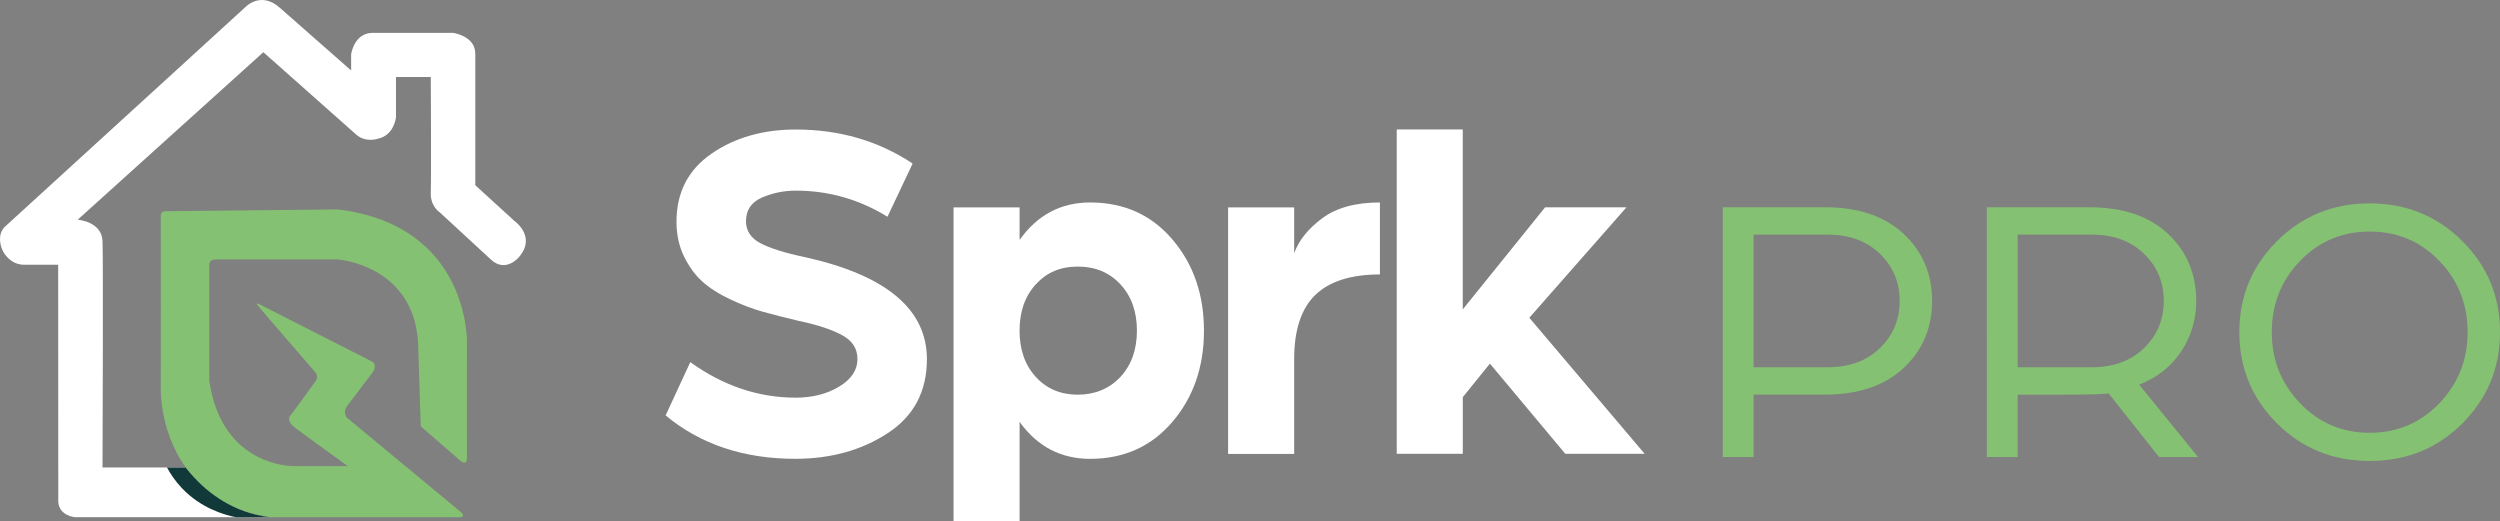
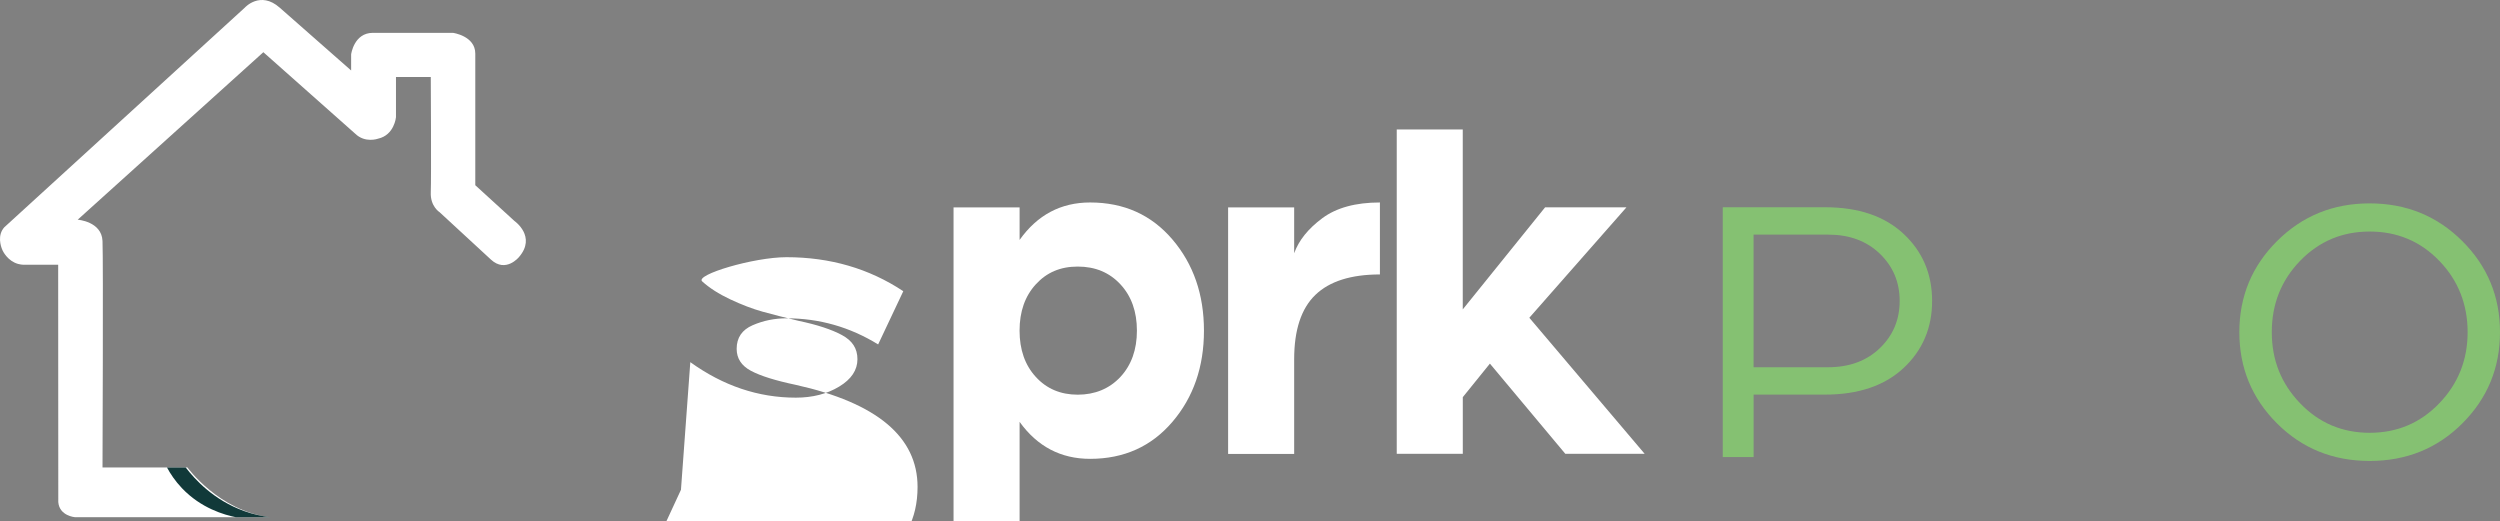
<svg xmlns="http://www.w3.org/2000/svg" id="Layer_2" data-name="Layer 2" viewBox="0 0 688.073 143.517">
  <rect x="0" y="0" width="688.073" height="143.517" fill="#808080" stroke="none" />
  <defs>
    <style>
      .cls-1 {
        fill: #fff;
      }

      .cls-2 {
        fill: #113939;
      }

      .cls-3 {
        fill: #85c172;
      }
    </style>
  </defs>
  <g id="Layer_1-2" data-name="Layer 1">
    <g>
      <g>
-         <path class="cls-1" d="M189.993,99.677c9.05,6.51,18.72,9.77,29.04,9.77,4.61,0,8.59-1.02,11.94-3.05s5.02-4.54,5.02-7.53-1.42-5.11-4.27-6.65-6.85-2.85-12.01-3.93c-3.8-.9-7.08-1.74-9.84-2.51-2.76-.77-5.72-1.9-8.89-3.39s-5.74-3.14-7.73-4.95c-1.99-1.81-3.66-4.12-5.02-6.92-1.36-2.8-2.04-5.97-2.04-9.5,0-8.05,3.21-14.29,9.63-18.72s14.16-6.65,23.2-6.65c12.03,0,22.75,3.12,32.16,9.36l-6.92,14.65c-7.78-4.79-16.19-7.19-25.24-7.19-3.26,0-6.35.63-9.29,1.9-2.94,1.27-4.41,3.44-4.41,6.51,0,2.62,1.31,4.64,3.93,6.04s6.74,2.69,12.35,3.87c22.34,4.97,33.51,14.34,33.51,28.09,0,8.86-3.6,15.65-10.79,20.35-7.19,4.7-15.67,7.05-25.44,7.05-14.2,0-26.1-3.98-35.68-11.94l6.78-14.65.01-.01Z" />
+         <path class="cls-1" d="M189.993,99.677c9.05,6.51,18.72,9.77,29.04,9.77,4.61,0,8.59-1.02,11.94-3.05s5.02-4.54,5.02-7.53-1.42-5.11-4.27-6.65-6.85-2.85-12.01-3.93c-3.8-.9-7.08-1.74-9.84-2.51-2.76-.77-5.72-1.9-8.89-3.39s-5.74-3.14-7.73-4.95s14.16-6.65,23.2-6.65c12.03,0,22.75,3.12,32.16,9.36l-6.92,14.65c-7.78-4.79-16.19-7.19-25.24-7.19-3.26,0-6.35.63-9.29,1.9-2.94,1.27-4.41,3.44-4.41,6.51,0,2.62,1.31,4.64,3.93,6.04s6.74,2.69,12.35,3.87c22.34,4.97,33.51,14.34,33.51,28.09,0,8.86-3.6,15.65-10.79,20.35-7.19,4.7-15.67,7.05-25.44,7.05-14.2,0-26.1-3.98-35.68-11.94l6.78-14.65.01-.01Z" />
        <path class="cls-1" d="M262.443,57.077h18.18v8.96c4.88-6.87,11.35-10.31,19.4-10.31,9.32,0,16.87,3.39,22.66,10.18,5.79,6.79,8.68,15.15,8.68,25.1s-2.89,18.32-8.68,25.1-13.34,10.18-22.66,10.18c-8.05,0-14.52-3.39-19.4-10.18v27.41h-18.18V57.077ZM285.093,103.747c2.98,3.26,6.83,4.88,11.53,4.88s8.71-1.63,11.74-4.88c3.03-3.26,4.55-7.51,4.55-12.75s-1.52-9.5-4.55-12.75c-3.03-3.26-6.94-4.88-11.74-4.88s-8.55,1.63-11.53,4.88c-2.99,3.26-4.48,7.51-4.48,12.75s1.49,9.5,4.48,12.75Z" />
        <path class="cls-1" d="M338.013,57.077h18.18v12.62c1.27-3.53,3.84-6.74,7.73-9.63,3.89-2.89,9.18-4.34,15.87-4.34v19.81c-7.96,0-13.88,1.88-17.77,5.63-3.89,3.75-5.83,9.66-5.83,17.71v26.05h-18.18V57.077h0Z" />
        <path class="cls-1" d="M384.413,35.637h18.18v49.52l22.66-28.09h22.39l-26.73,30.39,31.75,37.45h-21.84l-20.76-24.83-7.46,9.23v15.6h-18.18V35.637h-.01Z" />
      </g>
      <path class="cls-1" d="M16.013,72.867H6.463c-.36-.01-.89-.06-1.5-.23-2.84-.8-4.12-3.43-4.25-3.7-.17-.37-1.44-3.18-.12-5.56.21-.38.44-.65.6-.83C23.263,42.407,45.313,22.257,67.373,2.107c0,0,4.24-4.74,9.61,0,5.37,4.74,19.66,17.29,19.66,17.29v-4.43s.75-5.93,5.99-5.93h22.03s6.15.84,6.15,5.71v36.23l10.8,9.86s6.12,4.27,1.22,9.92c0,0-3.62,4.46-7.71.69l-14.13-13.04s-2.59-1.59-2.43-5.46c.16-3.87,0-31.76,0-31.76h-9.58v11.08s-.44,4.91-4.93,5.9c0,0-3.56,1.31-6.32-1.4l-25.25-22.4L21.383,60.467s6.6.47,6.83,5.85,0,62.34,0,62.34h23.37s8.67,11.96,22.65,13.69H20.633s-4.27-.33-4.59-4.14c0,0-.03-65.34-.03-65.34Z" />
-       <path class="cls-3" d="M95.703,128.287h-14.79s-19.84.47-23.31-23.5v-32.01s0-1.4,1.73-1.36h33.75s20.47,1.51,21.97,22.54l.75,23.4,11.05,9.56s1.71,1.45,1.66-.96c-.05-2.41,0-31.69,0-31.69,0,0,.84-32.14-35.45-36.63l-47.59.5s-1.27-.04-1.22,1.37c.05,1.4,0,48.06,0,48.06.05,2.42.59,17.52,12.86,27.48,6.56,5.33,13.55,6.81,17.13,7.3h52.54s1.5-.24,0-1.46l-31.31-25.94s-1.22-1.29-.02-3.09l7.35-9.71s1.12-1.92-.56-2.71l-31.26-15.91s-.37.02-.16.4c.21.37,16.12,18.72,16.12,18.72,0,0,.73,1.05,0,2.13-.73,1.08-6.76,9.29-6.76,9.29-.23.21-.55.57-.62,1.07-.18,1.28,1.46,2.47,2.16,2.98,2.5,1.83,7.45,5.47,14,10.18l-.02-.01Z" />
      <path class="cls-2" d="M51.103,128.657h-5.15c.93,1.73,2.24,3.72,4.1,5.68,5.3,5.59,11.74,7.38,14.83,8.01h9.35c-2.1-.27-4.49-.77-7.02-1.68-8.39-3.01-13.57-8.7-16.11-12.01Z" />
      <g>
        <path class="cls-3" d="M474.153,57.047h28.23c9.13,0,16.31,2.44,21.54,7.32,5.23,4.88,7.85,11.04,7.85,18.46s-2.62,13.58-7.85,18.46-12.45,7.32-21.65,7.32h-19.63v17.19h-8.49V57.047ZM503.113,101.077c5.87,0,10.63-1.75,14.27-5.25s5.46-7.83,5.46-13-1.82-9.5-5.46-13-8.37-5.25-14.17-5.25h-20.58v36.5h20.48,0Z" />
-         <path class="cls-3" d="M546.843,57.047h28.12c9.34,0,16.59,2.44,21.75,7.32s7.75,11.04,7.75,18.46c0,5.09-1.38,9.73-4.14,13.9s-6.61,7.22-11.57,9.13l16.23,19.95h-10.72l-13.9-17.51c-1.77.21-5.94.32-12.52.32h-12.52v17.19h-8.49V57.047h.01ZM575.803,101.077c5.87,0,10.63-1.75,14.27-5.25s5.46-7.83,5.46-13-1.82-9.5-5.46-13-8.37-5.25-14.17-5.25h-20.58v36.5h20.48Z" />
        <path class="cls-3" d="M677.673,66.327c6.93,6.9,10.4,15.26,10.4,25.09s-3.45,18.2-10.35,25.1c-6.9,6.9-15.4,10.35-25.52,10.35s-18.62-3.45-25.52-10.35-10.35-15.26-10.35-25.1,3.47-18.2,10.4-25.09c6.93-6.9,15.42-10.35,25.47-10.35s18.53,3.45,25.47,10.35ZM671.363,110.997c5.2-5.41,7.8-11.94,7.8-19.58s-2.6-14.25-7.8-19.63-11.58-8.06-19.15-8.06-13.95,2.69-19.15,8.06-7.8,11.92-7.8,19.63,2.6,14.17,7.8,19.58,11.58,8.12,19.15,8.12,13.95-2.71,19.15-8.12Z" />
      </g>
    </g>
  </g>
</svg>